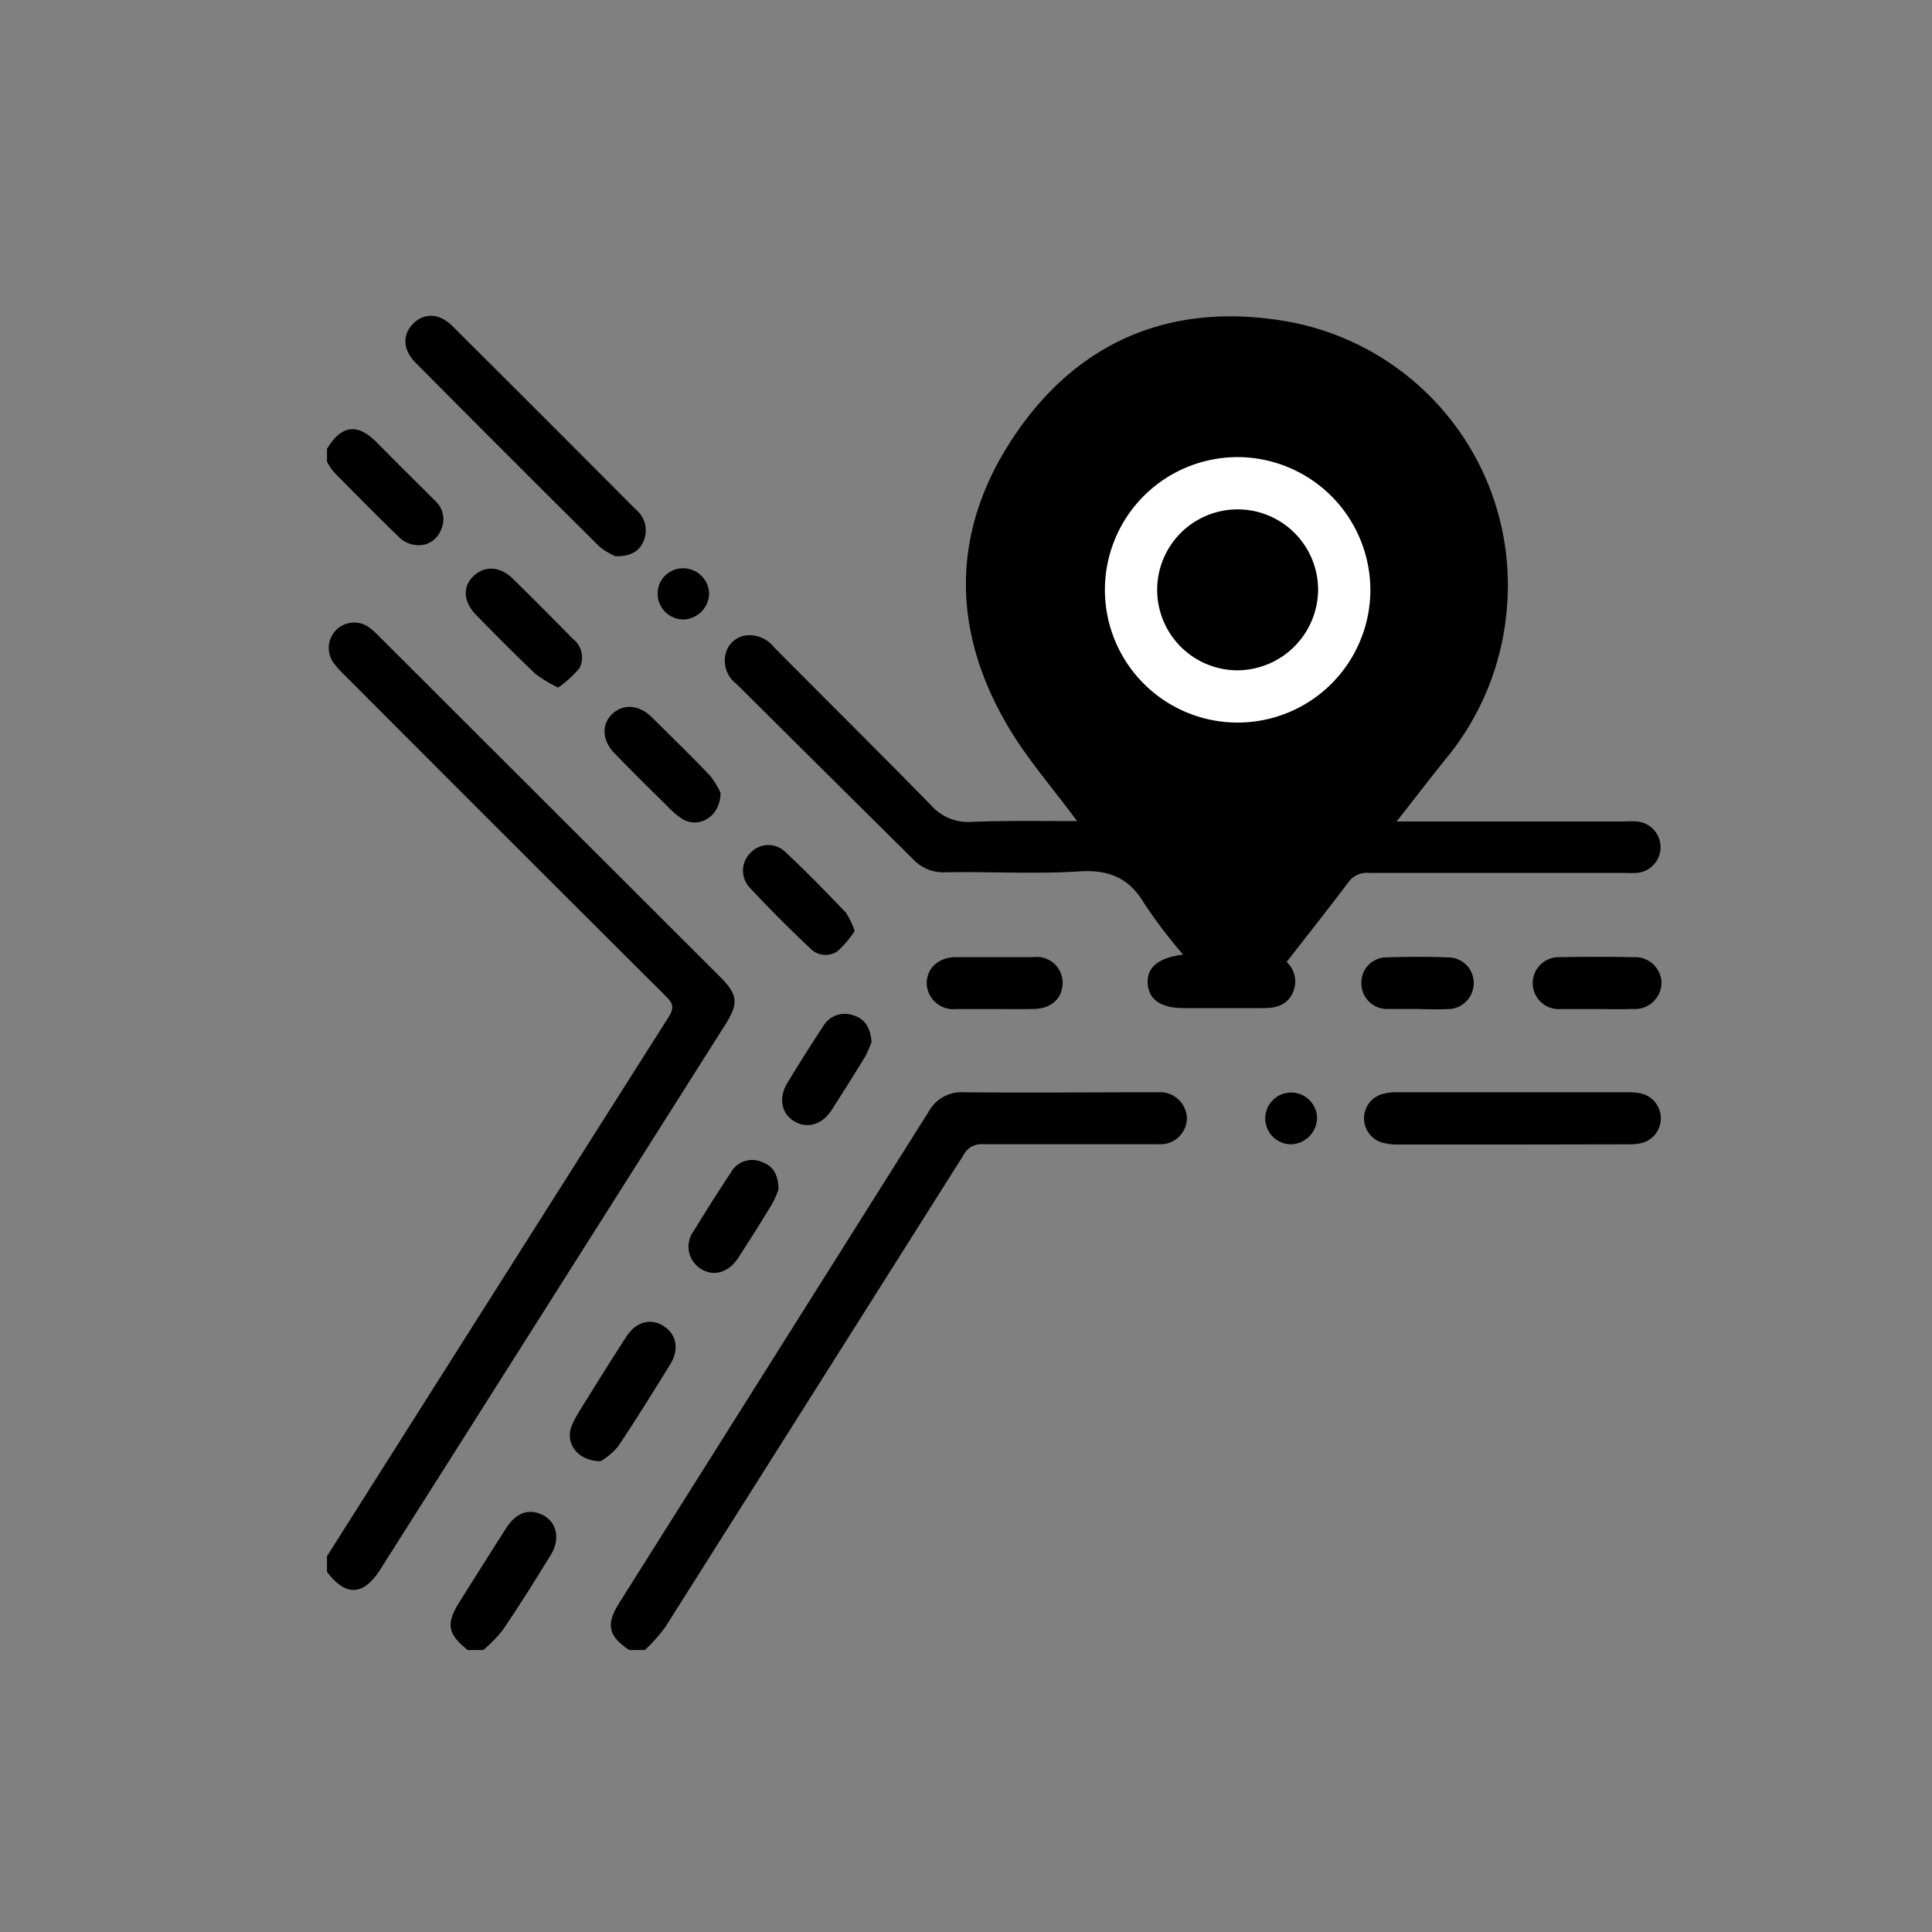
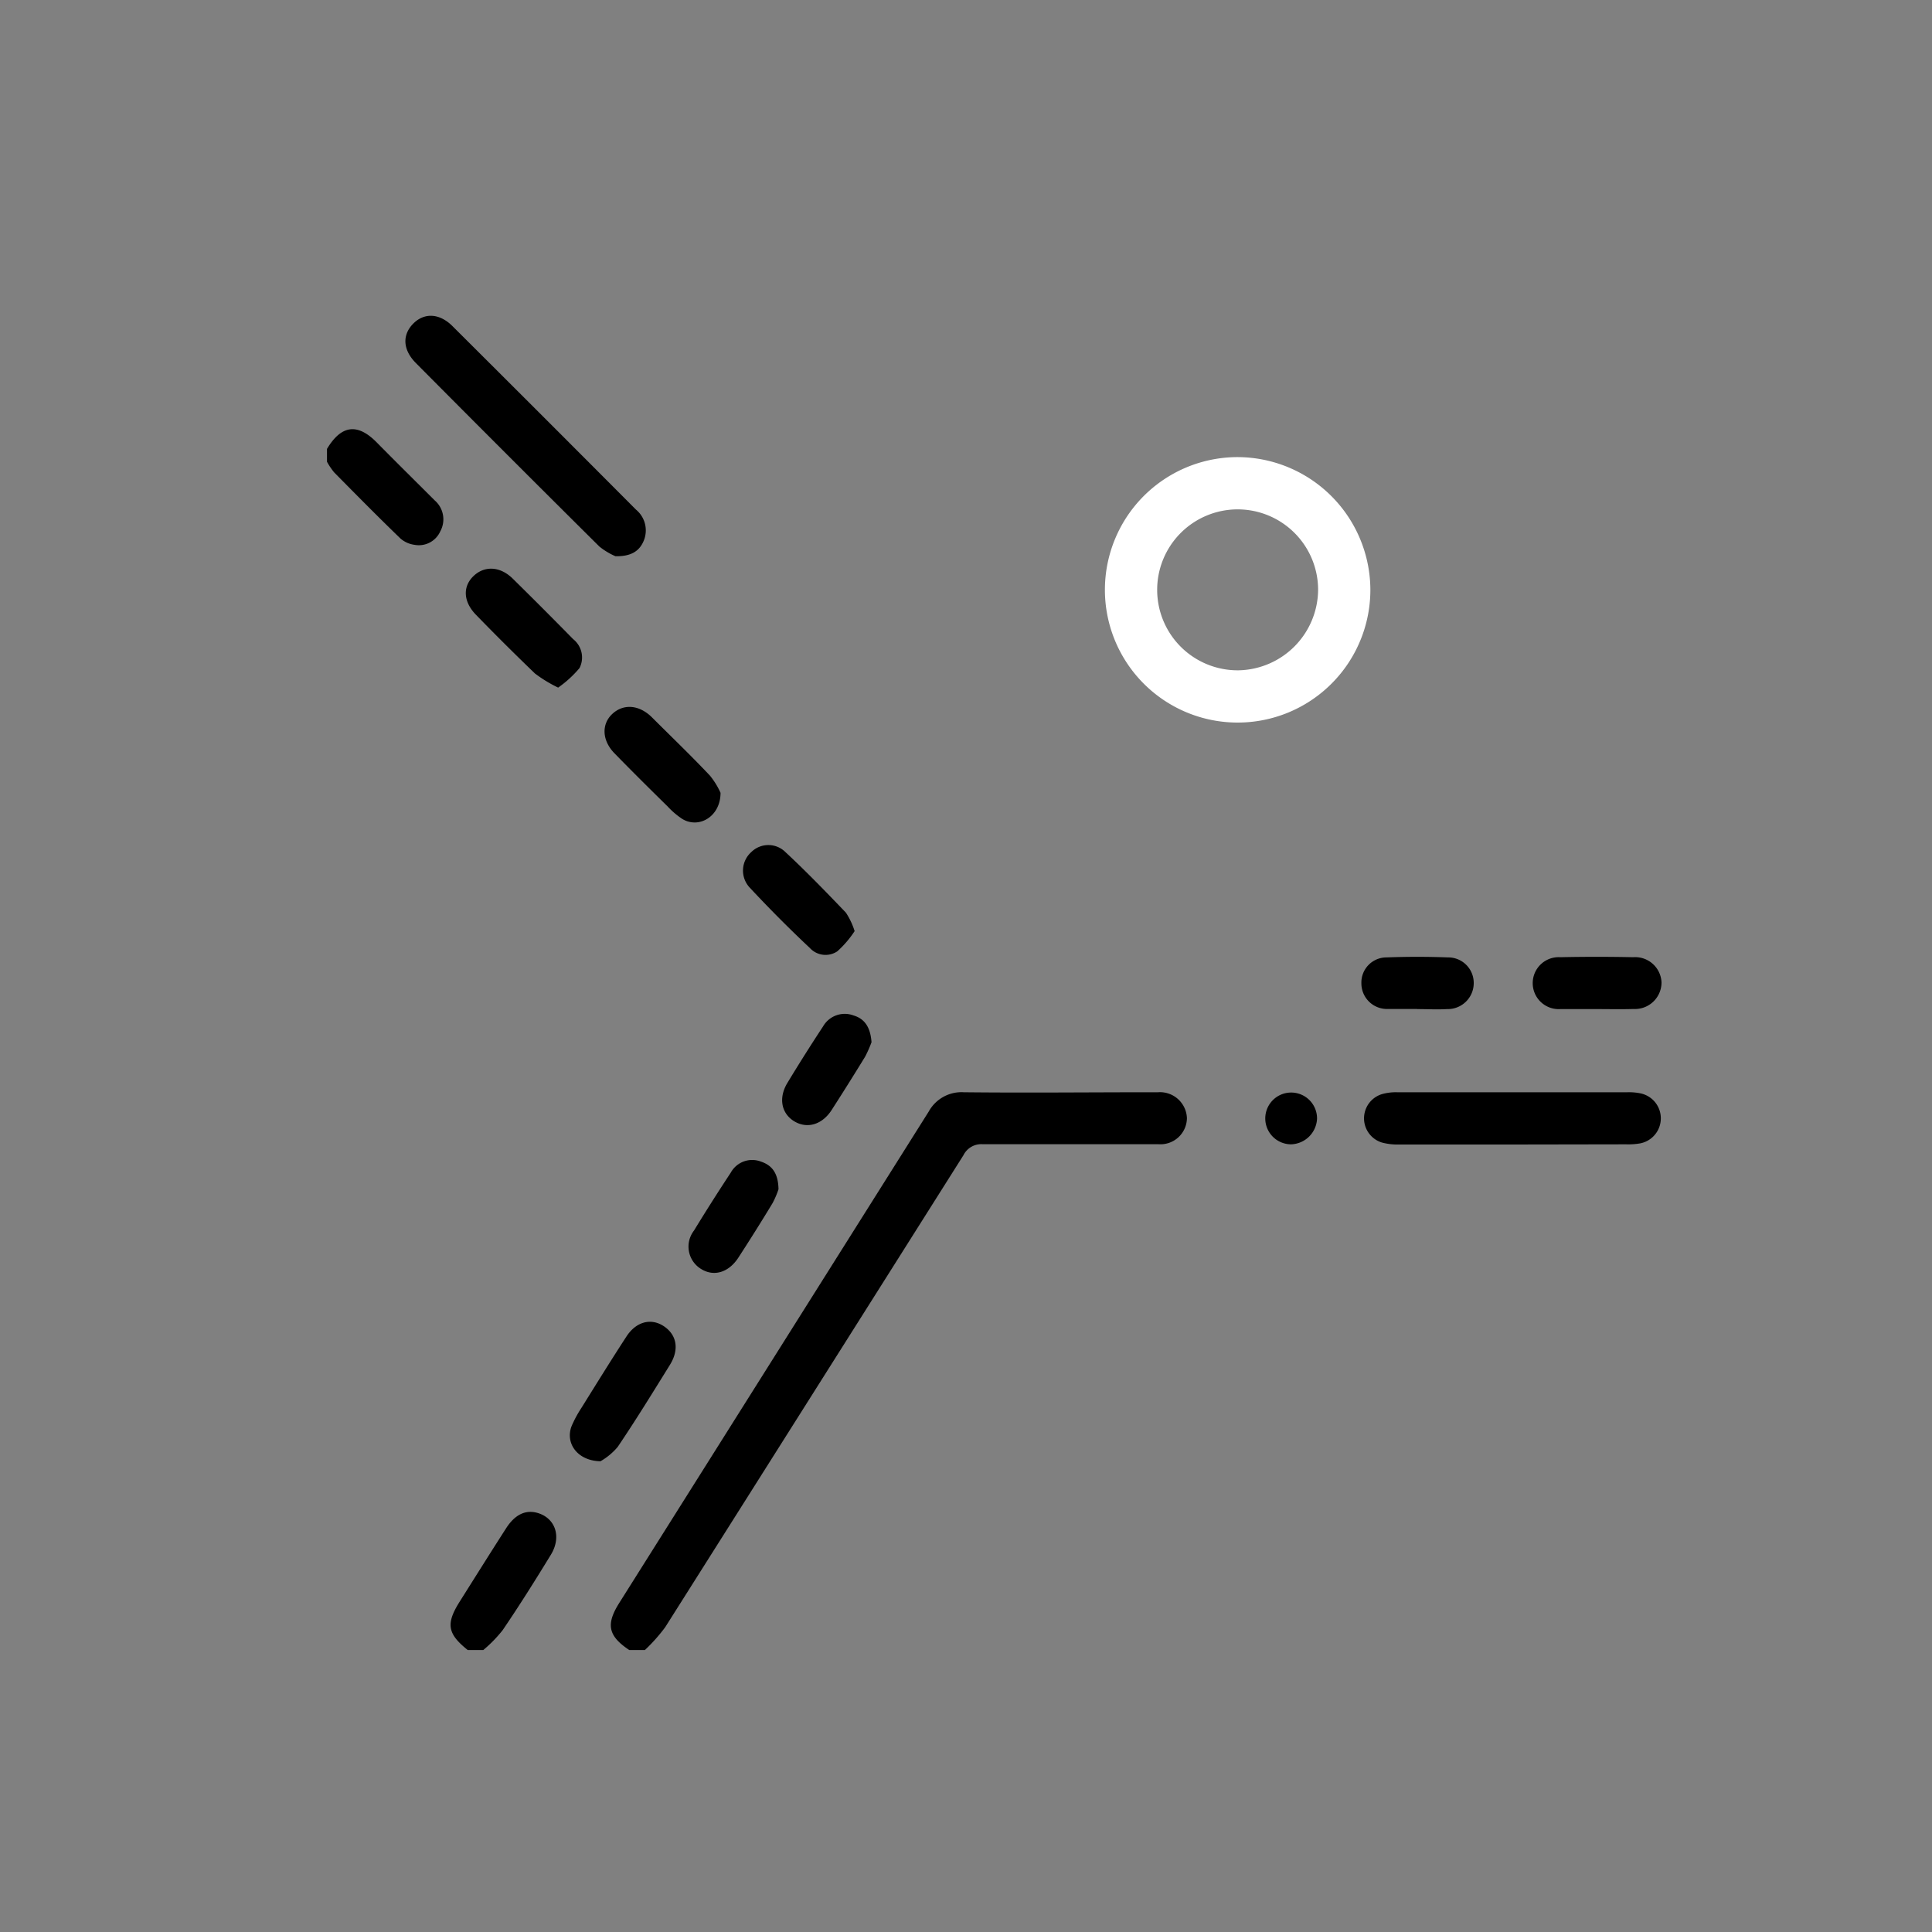
<svg xmlns="http://www.w3.org/2000/svg" id="Capa_1" data-name="Capa 1" viewBox="0 0 200 200">
  <rect x="0" y="0" width="200" height="200" fill="#808080" stroke="none" />
  <defs>
    <style>.cls-1{fill:#fff;}</style>
  </defs>
  <g id="_3DcGzo" data-name="3DcGzo">
-     <path d="M33.85,161.1q17.68-27.93,35.38-55.84c.59-.93.44-1.4-.29-2.12Q52.28,86.54,35.66,69.88a9.62,9.62,0,0,1-1.16-1.31,2.63,2.63,0,0,1,3.7-3.63,9.29,9.29,0,0,1,1.11,1L74.5,101.08c1.9,1.9,2,2.77.53,5.07q-17.79,28.11-35.6,56.22l-.07.11c-1.74,2.73-3.56,2.81-5.51.24Z" />
    <path d="M65.14,170.81c-2.19-1.46-2.45-2.66-1-4.93q16-25.4,32-50.81a3.87,3.87,0,0,1,3.64-2c6.47.07,12.94,0,19.41,0,.23,0,.45,0,.68,0a2.79,2.79,0,0,1,3,2.68,2.74,2.74,0,0,1-2.93,2.7c-2.07,0-4.13,0-6.2,0-4,0-8,0-12,0a2.06,2.06,0,0,0-2,1.13Q84.32,144,68.86,168.45a17.92,17.92,0,0,1-2.1,2.36Z" />
    <path d="M48.42,170.81c-2.1-1.68-2.28-2.71-.84-5,1.6-2.54,3.19-5.08,4.81-7.6.91-1.42,2-1.94,3.23-1.6,1.87.53,2.54,2.47,1.41,4.33-1.61,2.63-3.25,5.25-5,7.82a14,14,0,0,1-2,2.05Z" />
    <path d="M33.85,46.47C35.33,44,37,43.77,39,45.8s4,4,6,6A2.59,2.59,0,0,1,45.58,55a2.43,2.43,0,0,1-2.67,1.4,2.79,2.79,0,0,1-1.44-.64c-2.33-2.25-4.6-4.55-6.88-6.86a7.05,7.05,0,0,1-.74-1.1Z" />
-     <path d="M111.5,85c-2.53-3.44-5.21-6.47-7.21-9.9C98.37,65,98.5,54.7,105.08,45S121.2,31.32,132.79,33.2A27.71,27.71,0,0,1,156,62.84a28,28,0,0,1-6.43,15.84c-1.62,2-3.19,4.08-5,6.36h23.54a10.1,10.1,0,0,1,1.35,0,2.67,2.67,0,0,1,0,5.32,11.94,11.94,0,0,1-1.34,0c-8.81,0-17.62,0-26.44,0a2.37,2.37,0,0,0-2.12,1c-2.08,2.76-4.23,5.47-6.37,8.22a2.76,2.76,0,0,1,.54,3.38c-.69,1.24-1.86,1.41-3.14,1.4-2.65,0-5.3,0-8,0q-3.6,0-3.78-2.54c-.11-1.66,1.09-2.68,3.66-3a53.44,53.44,0,0,1-4-5.27c-1.6-2.7-3.7-3.55-6.81-3.34-4.61.29-9.25,0-13.88.09a4.24,4.24,0,0,1-3.24-1.34Q85.42,79.93,76.24,70.8a3,3,0,0,1-1.09-3.24,2.5,2.5,0,0,1,2.15-1.79A3.22,3.22,0,0,1,80.12,67C85.55,72.47,91,77.86,96.39,83.37a5.11,5.11,0,0,0,4.22,1.71C104.18,84.94,107.76,85,111.5,85Z" />
    <path d="M63.71,57.58a7.18,7.18,0,0,1-1.66-1q-9.52-9.45-19-19c-1.36-1.37-1.42-2.9-.29-4.06s2.71-1.12,4.07.23q9.51,9.47,19,19A2.79,2.79,0,0,1,66.63,56C66.18,57.06,65.32,57.61,63.71,57.58Z" />
    <path d="M156.61,118.48H144.76a6.19,6.19,0,0,1-1.72-.21,2.62,2.62,0,0,1,0-5,5.3,5.3,0,0,1,1.59-.2h23.83a6,6,0,0,1,1.34.11,2.64,2.64,0,0,1,0,5.18,7.17,7.17,0,0,1-1.47.1Z" />
    <path d="M62.16,151.27c-2.4-.05-3.65-1.87-3-3.61a11.84,11.84,0,0,1,1-1.87c1.54-2.47,3.07-4.95,4.66-7.39,1-1.58,2.56-2,3.9-1.11s1.62,2.4.63,4c-1.77,2.85-3.53,5.72-5.41,8.5A6.69,6.69,0,0,1,62.16,151.27Z" />
    <path d="M57.78,71.18a13.78,13.78,0,0,1-2.4-1.46c-2.08-2-4.09-4-6.1-6.07-1.32-1.35-1.4-2.91-.28-4s2.73-1.06,4.06.23q3.16,3.11,6.27,6.28a2.42,2.42,0,0,1,.66,3A11.51,11.51,0,0,1,57.78,71.18Z" />
    <path d="M74.59,82.07c0,2.45-2.21,3.74-3.94,2.72a8.23,8.23,0,0,1-1.53-1.3c-1.85-1.82-3.7-3.65-5.51-5.51-1.29-1.32-1.36-3-.24-4.06s2.72-1,4.06.28c2,2,4.09,4,6.07,6.1A8.09,8.09,0,0,1,74.59,82.07Z" />
-     <path d="M102.93,104.46c-1.34,0-2.69,0-4,0a2.76,2.76,0,0,1-3-2.65c0-1.56,1.19-2.7,3-2.73q4,0,8.07,0a2.67,2.67,0,0,1,3,2.64c0,1.62-1.13,2.69-3,2.73C105.62,104.48,104.28,104.46,102.93,104.46Z" />
    <path d="M88.47,96.39a10.62,10.62,0,0,1-1.79,2.09,2.2,2.2,0,0,1-2.85-.35c-2.13-2-4.24-4.12-6.25-6.28a2.57,2.57,0,0,1,.19-3.64,2.51,2.51,0,0,1,3.54,0c2.15,2,4.22,4.14,6.26,6.27A7.58,7.58,0,0,1,88.47,96.39Z" />
    <path d="M165.29,104.46c-1.26,0-2.51,0-3.77,0a2.69,2.69,0,1,1,0-5.37q3.78-.08,7.55,0A2.73,2.73,0,0,1,172,101.7a2.75,2.75,0,0,1-2.88,2.75C167.81,104.49,166.55,104.46,165.29,104.46Z" />
    <path d="M80.59,123.11a9,9,0,0,1-.61,1.43c-1.16,1.92-2.35,3.81-3.57,5.69-1,1.5-2.49,1.94-3.79,1.16a2.71,2.71,0,0,1-.78-4q1.83-3,3.81-6a2.53,2.53,0,0,1,3.13-1.14C80,120.66,80.56,121.54,80.59,123.11Z" />
    <path d="M90.22,107.89a12.7,12.7,0,0,1-.67,1.51q-1.69,2.76-3.44,5.48c-1,1.57-2.57,2-3.9,1.19s-1.65-2.43-.68-4q1.78-2.94,3.67-5.81a2.59,2.59,0,0,1,3.16-1.14C89.57,105.48,90.11,106.42,90.22,107.89Z" />
    <path d="M146.69,104.45c-1,0-2.07,0-3.09,0a2.65,2.65,0,0,1-2.67-2.66,2.6,2.6,0,0,1,2.62-2.68q3.16-.12,6.33,0a2.64,2.64,0,0,1,2.68,2.65,2.69,2.69,0,0,1-2.77,2.7c-1,.06-2.06,0-3.1,0Z" />
-     <path d="M70.72,58.83a2.69,2.69,0,0,1,2.69,2.63,2.76,2.76,0,0,1-2.67,2.67,2.68,2.68,0,0,1-2.66-2.65A2.62,2.62,0,0,1,70.72,58.83Z" />
    <path d="M133.65,118.46a2.68,2.68,0,1,1,2.69-2.66A2.78,2.78,0,0,1,133.65,118.46Z" />
    <path class="cls-1" d="M141.86,61.1a13.74,13.74,0,1,1-13.68-13.78A13.78,13.78,0,0,1,141.86,61.1ZM136.45,61a8.33,8.33,0,1,0-8.23,8.39A8.4,8.4,0,0,0,136.45,61Z" />
  </g>
</svg>